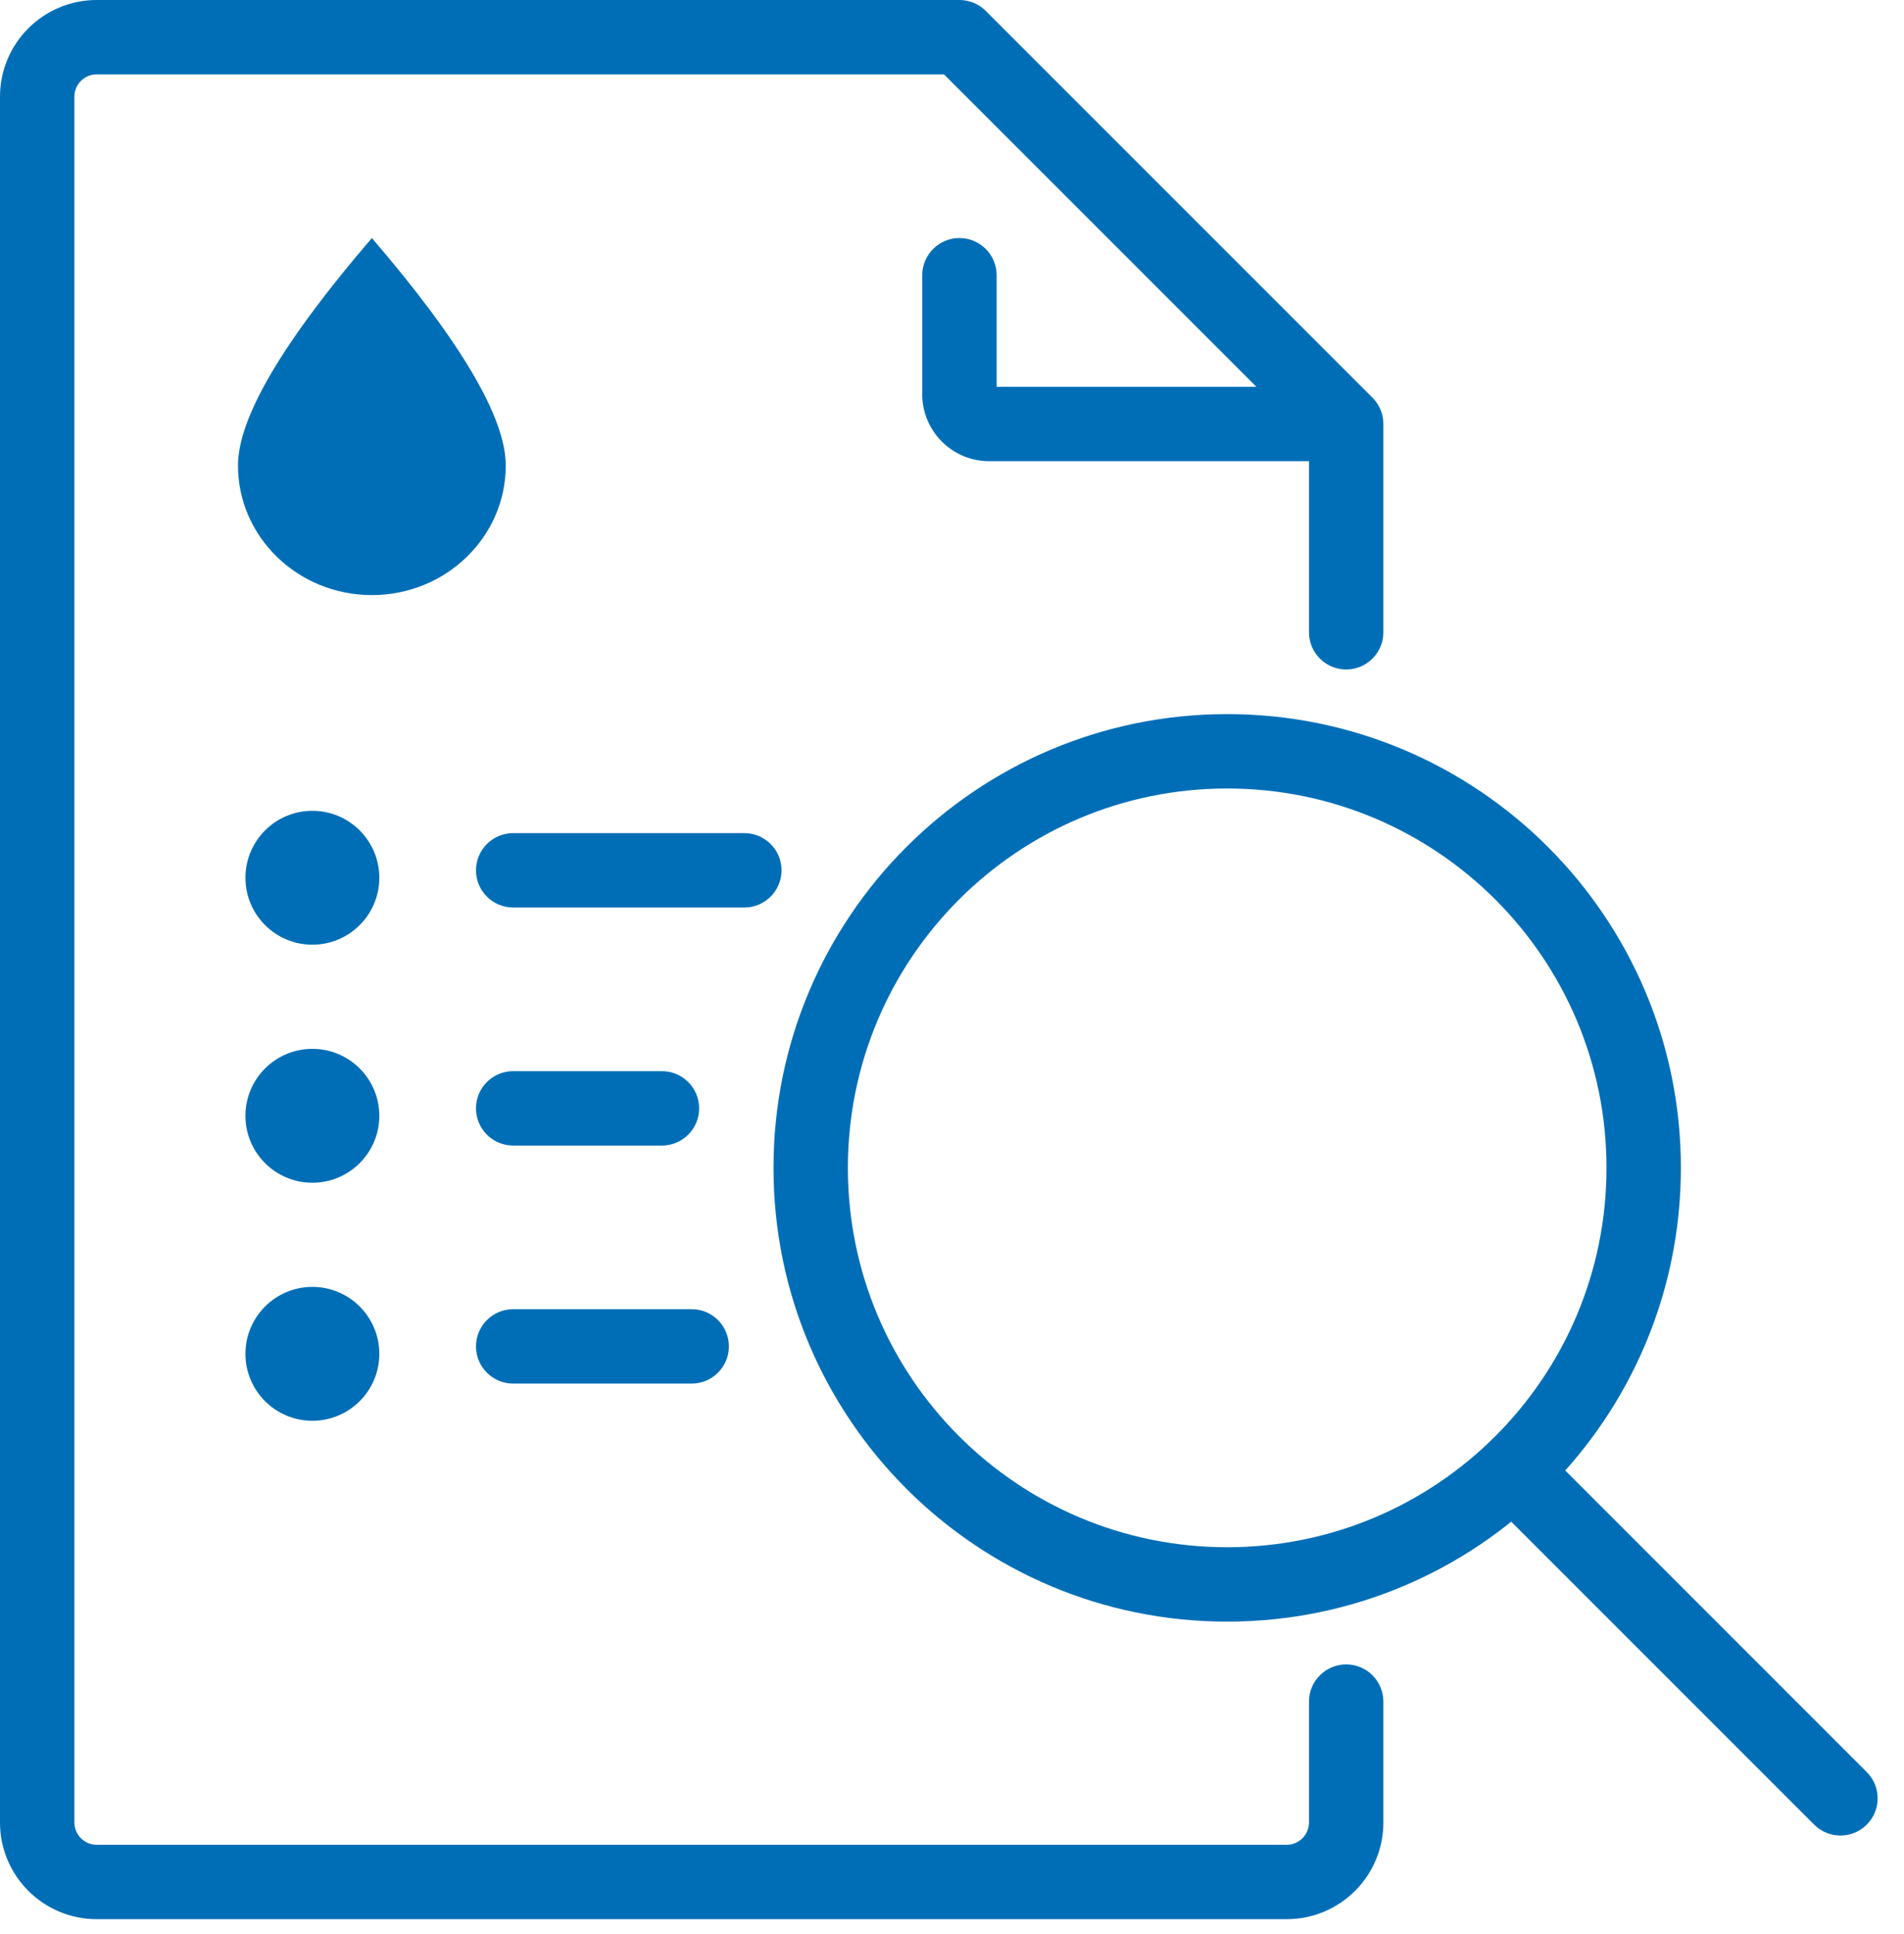
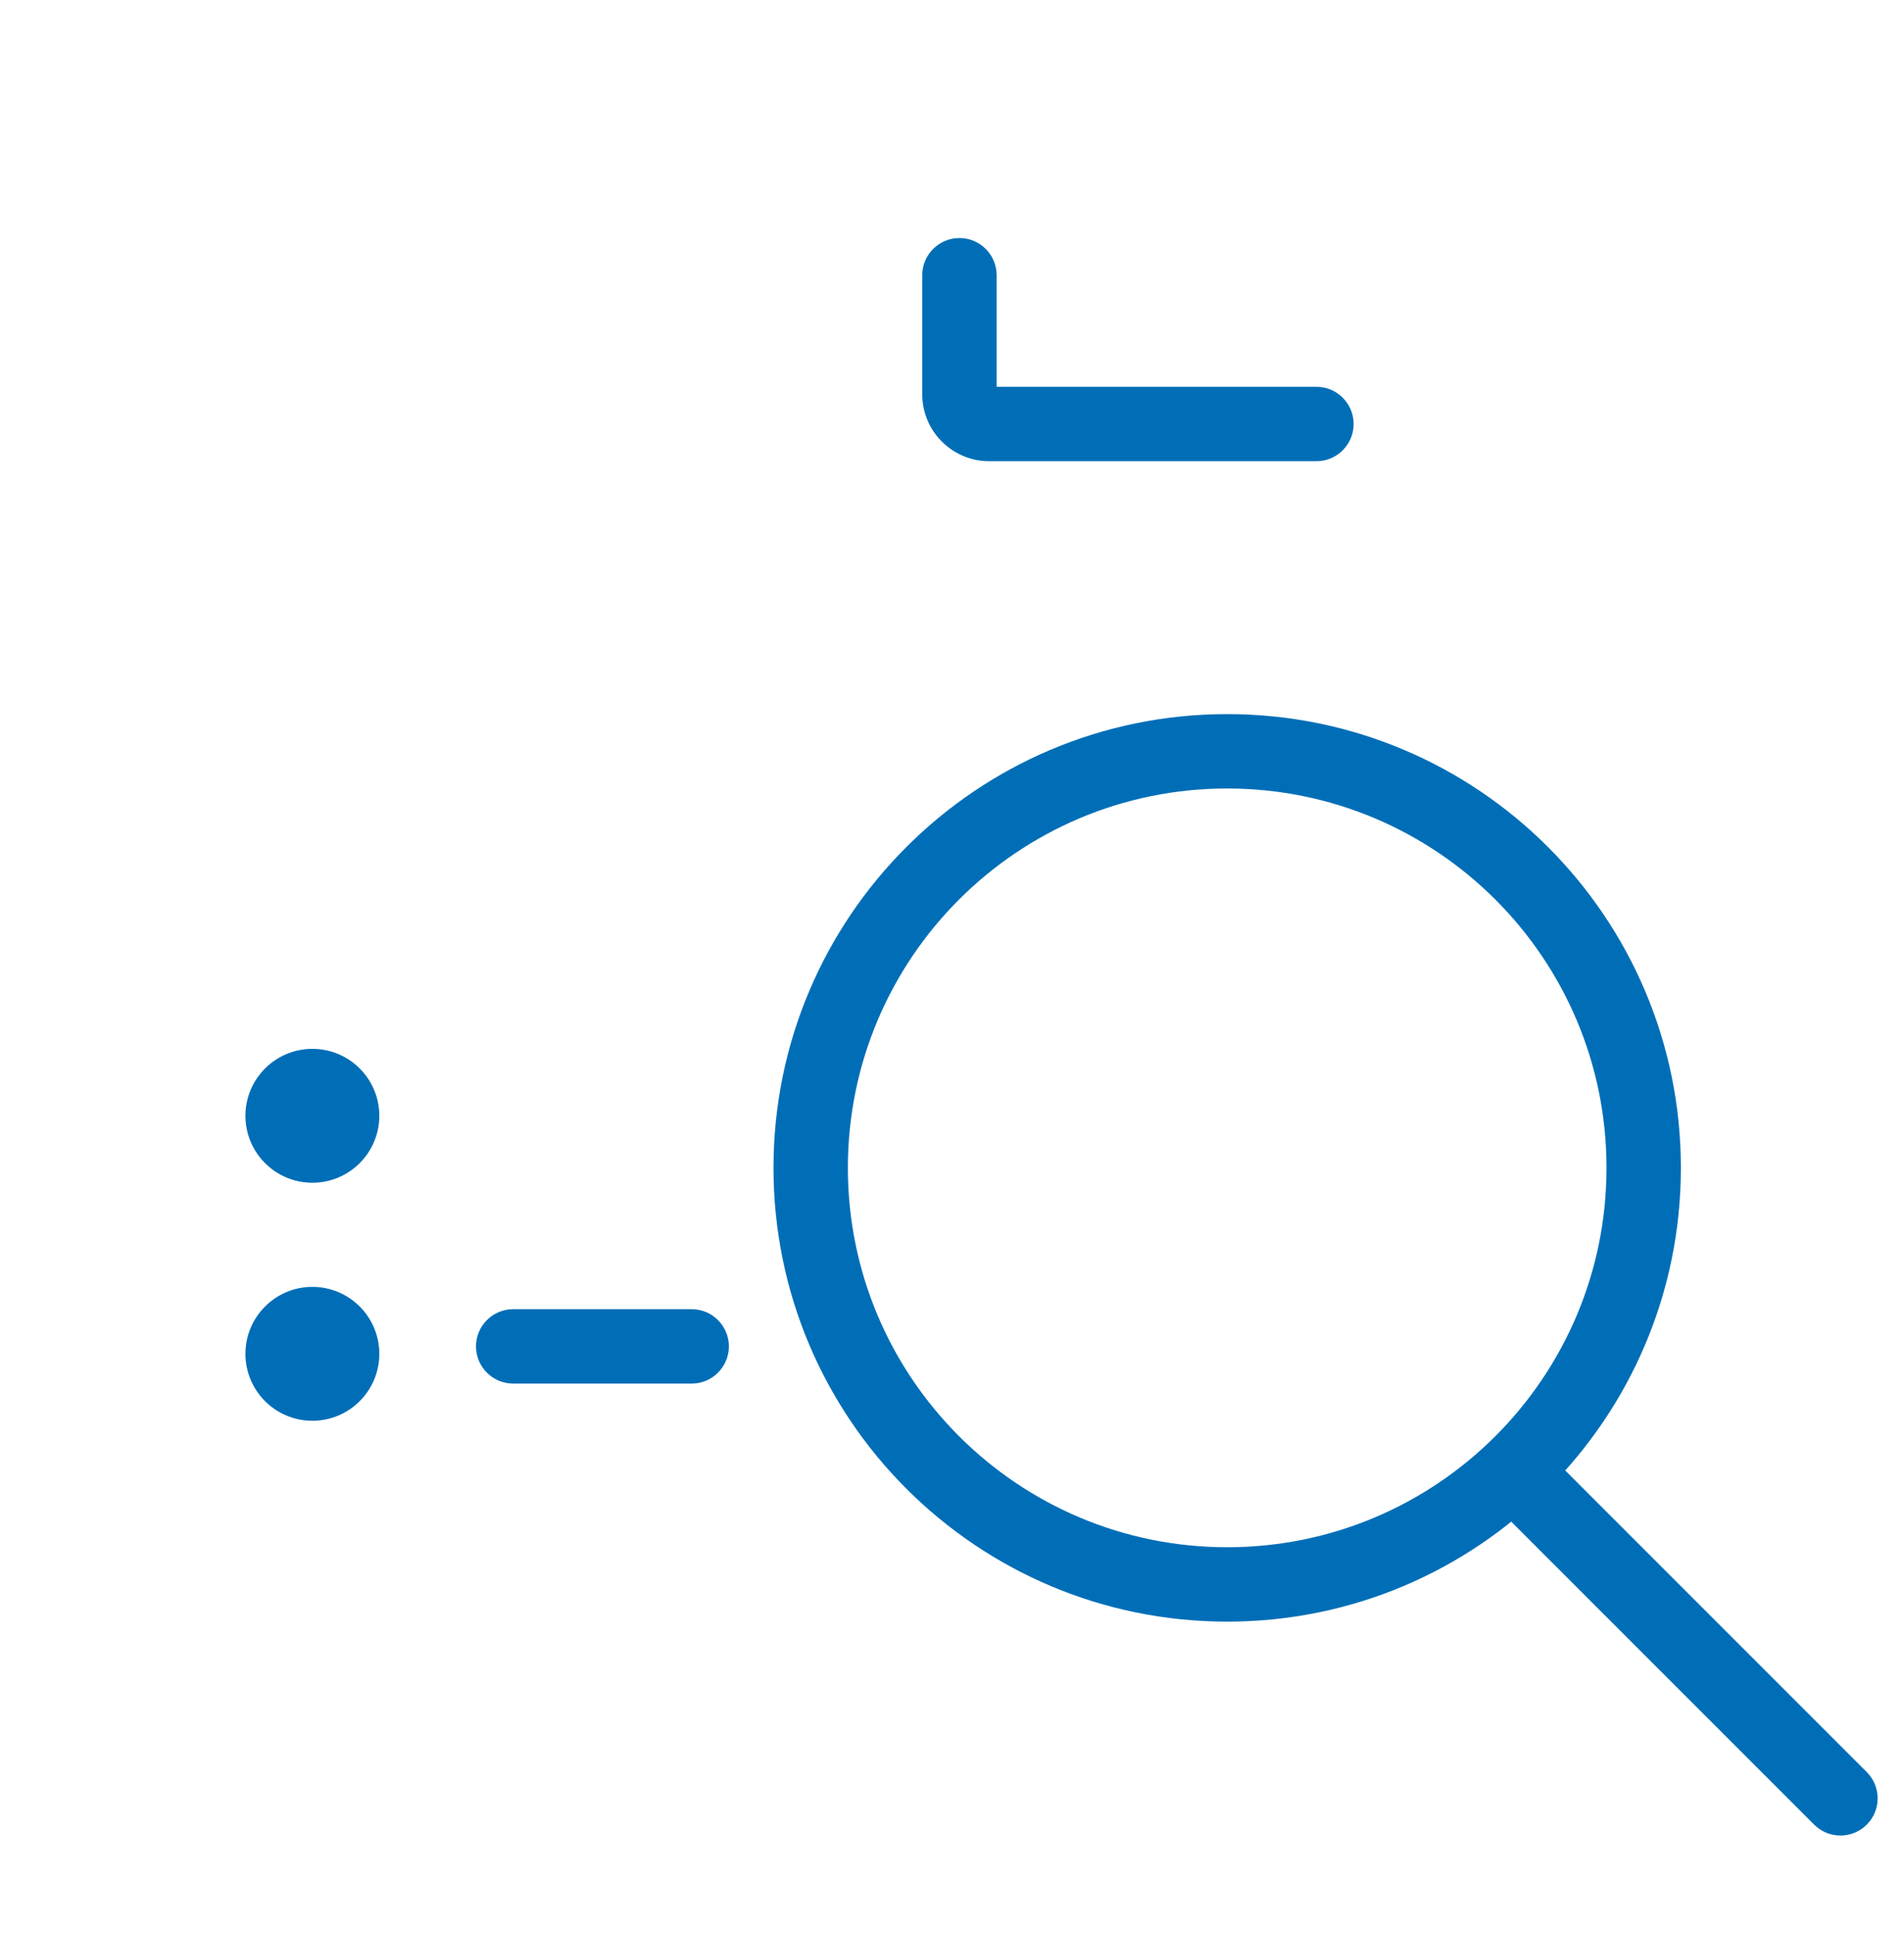
<svg xmlns="http://www.w3.org/2000/svg" width="64px" height="65px" viewBox="0 0 64 65" version="1.1">
  <title>Ico_Leggere_Bolletta</title>
  <desc>Created with Sketch.</desc>
  <g id="Terzo-Livello" stroke="none" stroke-width="1" fill="none" fill-rule="evenodd">
    <g id="Icone_Trova_Risolvi" transform="translate(-832, -563)" fill="#006EB7">
      <g id="Ico_Leggere_Bolletta" transform="translate(832, 563)">
-         <path d="M12.5,20 C14.985,20 17,18.05 17,15.645 C17,14.042 15.5,11.493 12.5,8 C9.5,11.493 8,14.042 8,15.645 C8,18.05 10.015,20 12.5,20 Z" id="Oval" />
-         <path d="M12.75,29.5 C12.75,30.742 11.742,31.75 10.5,31.75 C9.258,31.75 8.25,30.742 8.25,29.5 C8.25,28.258 9.258,27.25 10.5,27.25 C11.742,27.25 12.75,28.258 12.75,29.5" id="Fill-33" />
        <path d="M12.75,37.5 C12.75,38.742 11.742,39.75 10.5,39.75 C9.258,39.75 8.25,38.742 8.25,37.5 C8.25,36.258 9.258,35.25 10.5,35.25 C11.742,35.25 12.75,36.258 12.75,37.5" id="Fill-34" />
        <path d="M12.75,45.5 C12.75,46.742 11.742,47.75 10.5,47.75 C9.258,47.75 8.25,46.742 8.25,45.5 C8.25,44.258 9.258,43.25 10.5,43.25 C11.742,43.25 12.75,44.258 12.75,45.5" id="Fill-35" />
-         <path d="M17.25,30.5 L25.02,30.5 C25.71,30.5 26.27,29.94 26.27,29.25 C26.27,28.56 25.71,28 25.02,28 L17.25,28 C16.56,28 16,28.56 16,29.25 C16,29.94 16.56,30.5 17.25,30.5 Z" id="Path" fill-rule="nonzero" />
-         <path d="M17.25,38.5 L22.25,38.5 C22.94,38.5 23.5,37.94 23.5,37.25 C23.5,36.56 22.94,36 22.25,36 L17.25,36 C16.56,36 16,36.56 16,37.25 C16,37.94 16.56,38.5 17.25,38.5 Z" id="Path" fill-rule="nonzero" />
        <path d="M17.25,46.5 L23.25,46.5 C23.94,46.5 24.5,45.94 24.5,45.25 C24.5,44.56 23.94,44 23.25,44 L17.25,44 C16.56,44 16,44.56 16,45.25 C16,45.94 16.56,46.5 17.25,46.5 Z" id="Path" fill-rule="nonzero" />
-         <path d="M31.732,2.5 L44,14.768 L44,21.25 C44,21.94 44.56,22.5 45.25,22.5 C45.94,22.5 46.5,21.94 46.5,21.25 L46.5,14.25 C46.5,13.918 46.368,13.601 46.134,13.366 L33.134,0.366 C32.899,0.132 32.582,0 32.25,0 L3.25,0 C1.456,0 0,1.456 0,3.25 L0,61.25 C0,63.044 1.456,64.5 3.25,64.5 L43.25,64.5 C45.045,64.5 46.5,63.045 46.5,61.25 L46.5,57.188 C46.5,56.498 45.94,55.938 45.25,55.938 C44.56,55.938 44,56.498 44,57.188 L44,61.25 C44,61.664 43.664,62 43.25,62 L3.25,62 C2.836,62 2.5,61.664 2.5,61.25 L2.5,3.25 C2.5,2.836 2.836,2.5 3.25,2.5 L31.732,2.5 Z" id="Stroke-36" fill-rule="nonzero" />
        <path d="M33.5,13 L33.5,9.25 C33.5,8.56 32.94,8 32.25,8 C31.56,8 31,8.56 31,9.25 L31,13.25 C31,14.493 32.007,15.5 33.25,15.5 L44.25,15.5 C44.94,15.5 45.5,14.94 45.5,14.25 C45.5,13.56 44.94,13 44.25,13 L33.5,13 Z" id="Path" fill-rule="nonzero" />
        <path d="M56.5,39.25 C56.5,47.672 49.672,54.5 41.25,54.5 C32.828,54.5 26,47.672 26,39.25 C26,30.828 32.828,24 41.25,24 C49.672,24 56.5,30.828 56.5,39.25 Z M54,39.25 C54,32.208 48.292,26.5 41.25,26.5 C34.208,26.5 28.5,32.208 28.5,39.25 C28.5,46.292 34.208,52 41.25,52 C48.292,52 54,46.292 54,39.25 Z" id="Path" fill-rule="nonzero" />
        <path d="M50.059,50.402 L60.98,61.323 C61.469,61.812 62.26,61.812 62.748,61.323 C63.236,60.835 63.236,60.044 62.748,59.556 L51.827,48.634 C51.339,48.146 50.547,48.146 50.059,48.634 C49.571,49.123 49.571,49.914 50.059,50.402 Z" id="Path-10" fill-rule="nonzero" />
      </g>
    </g>
  </g>
</svg>